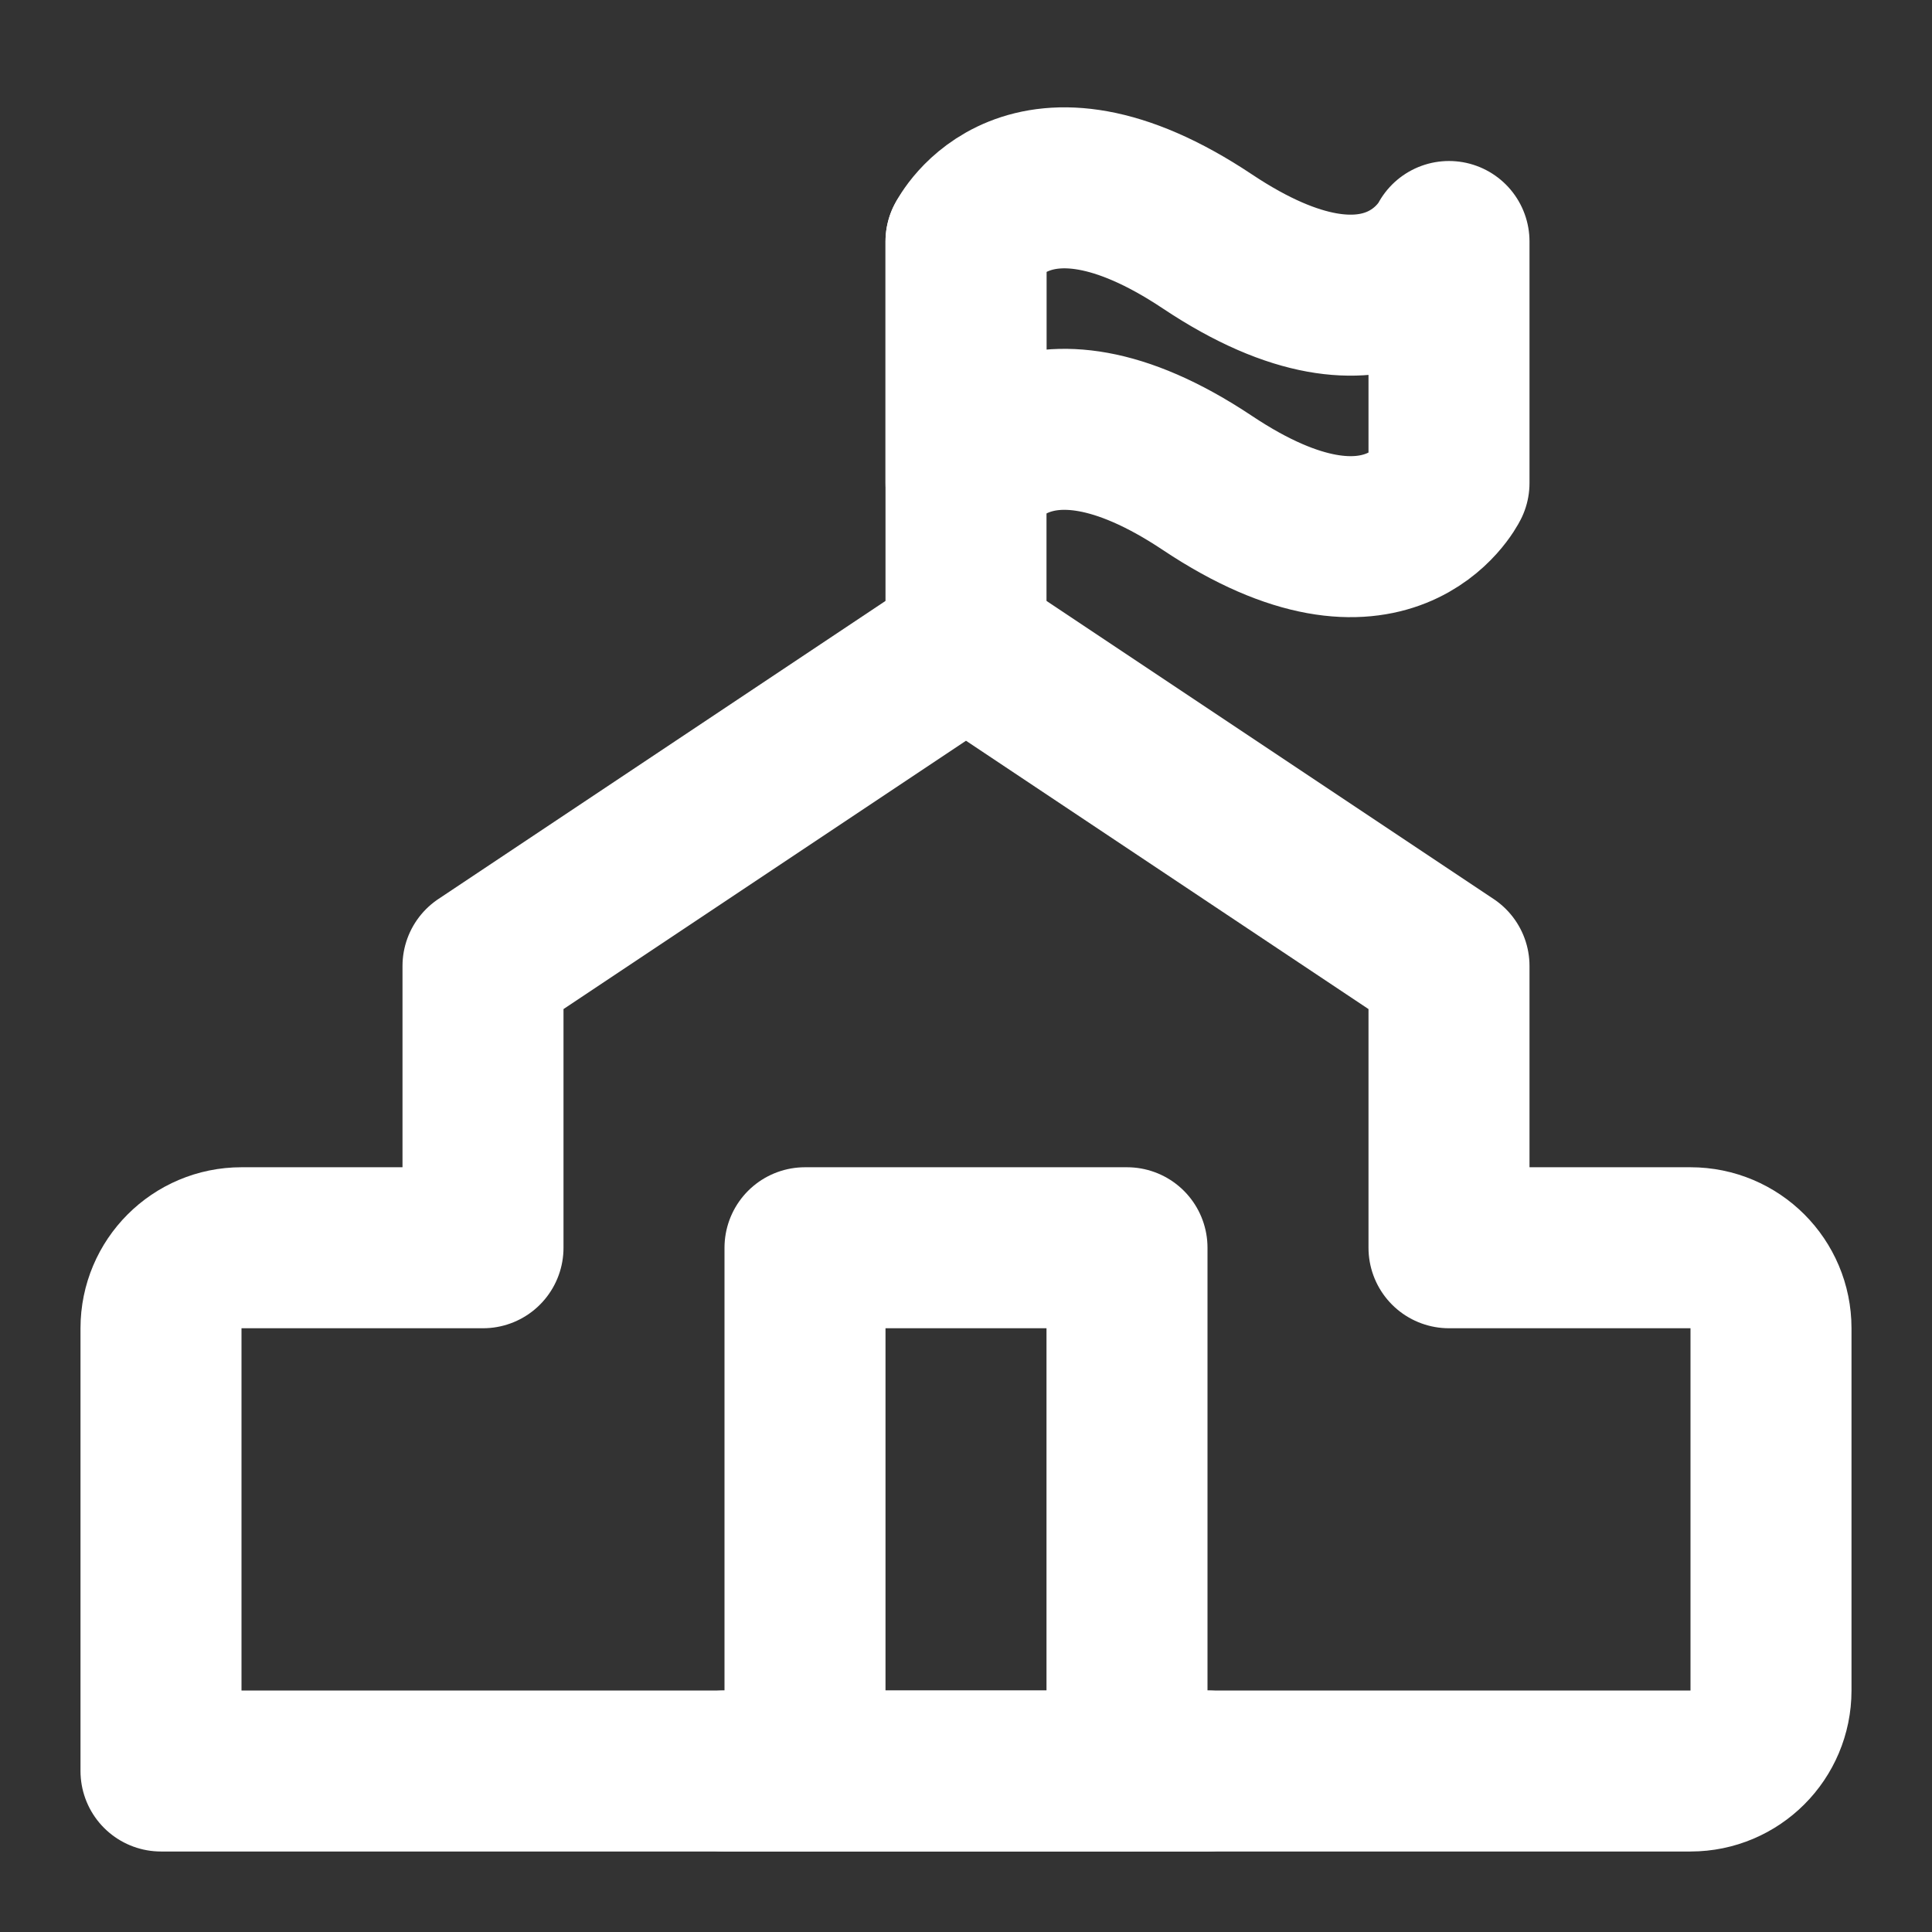
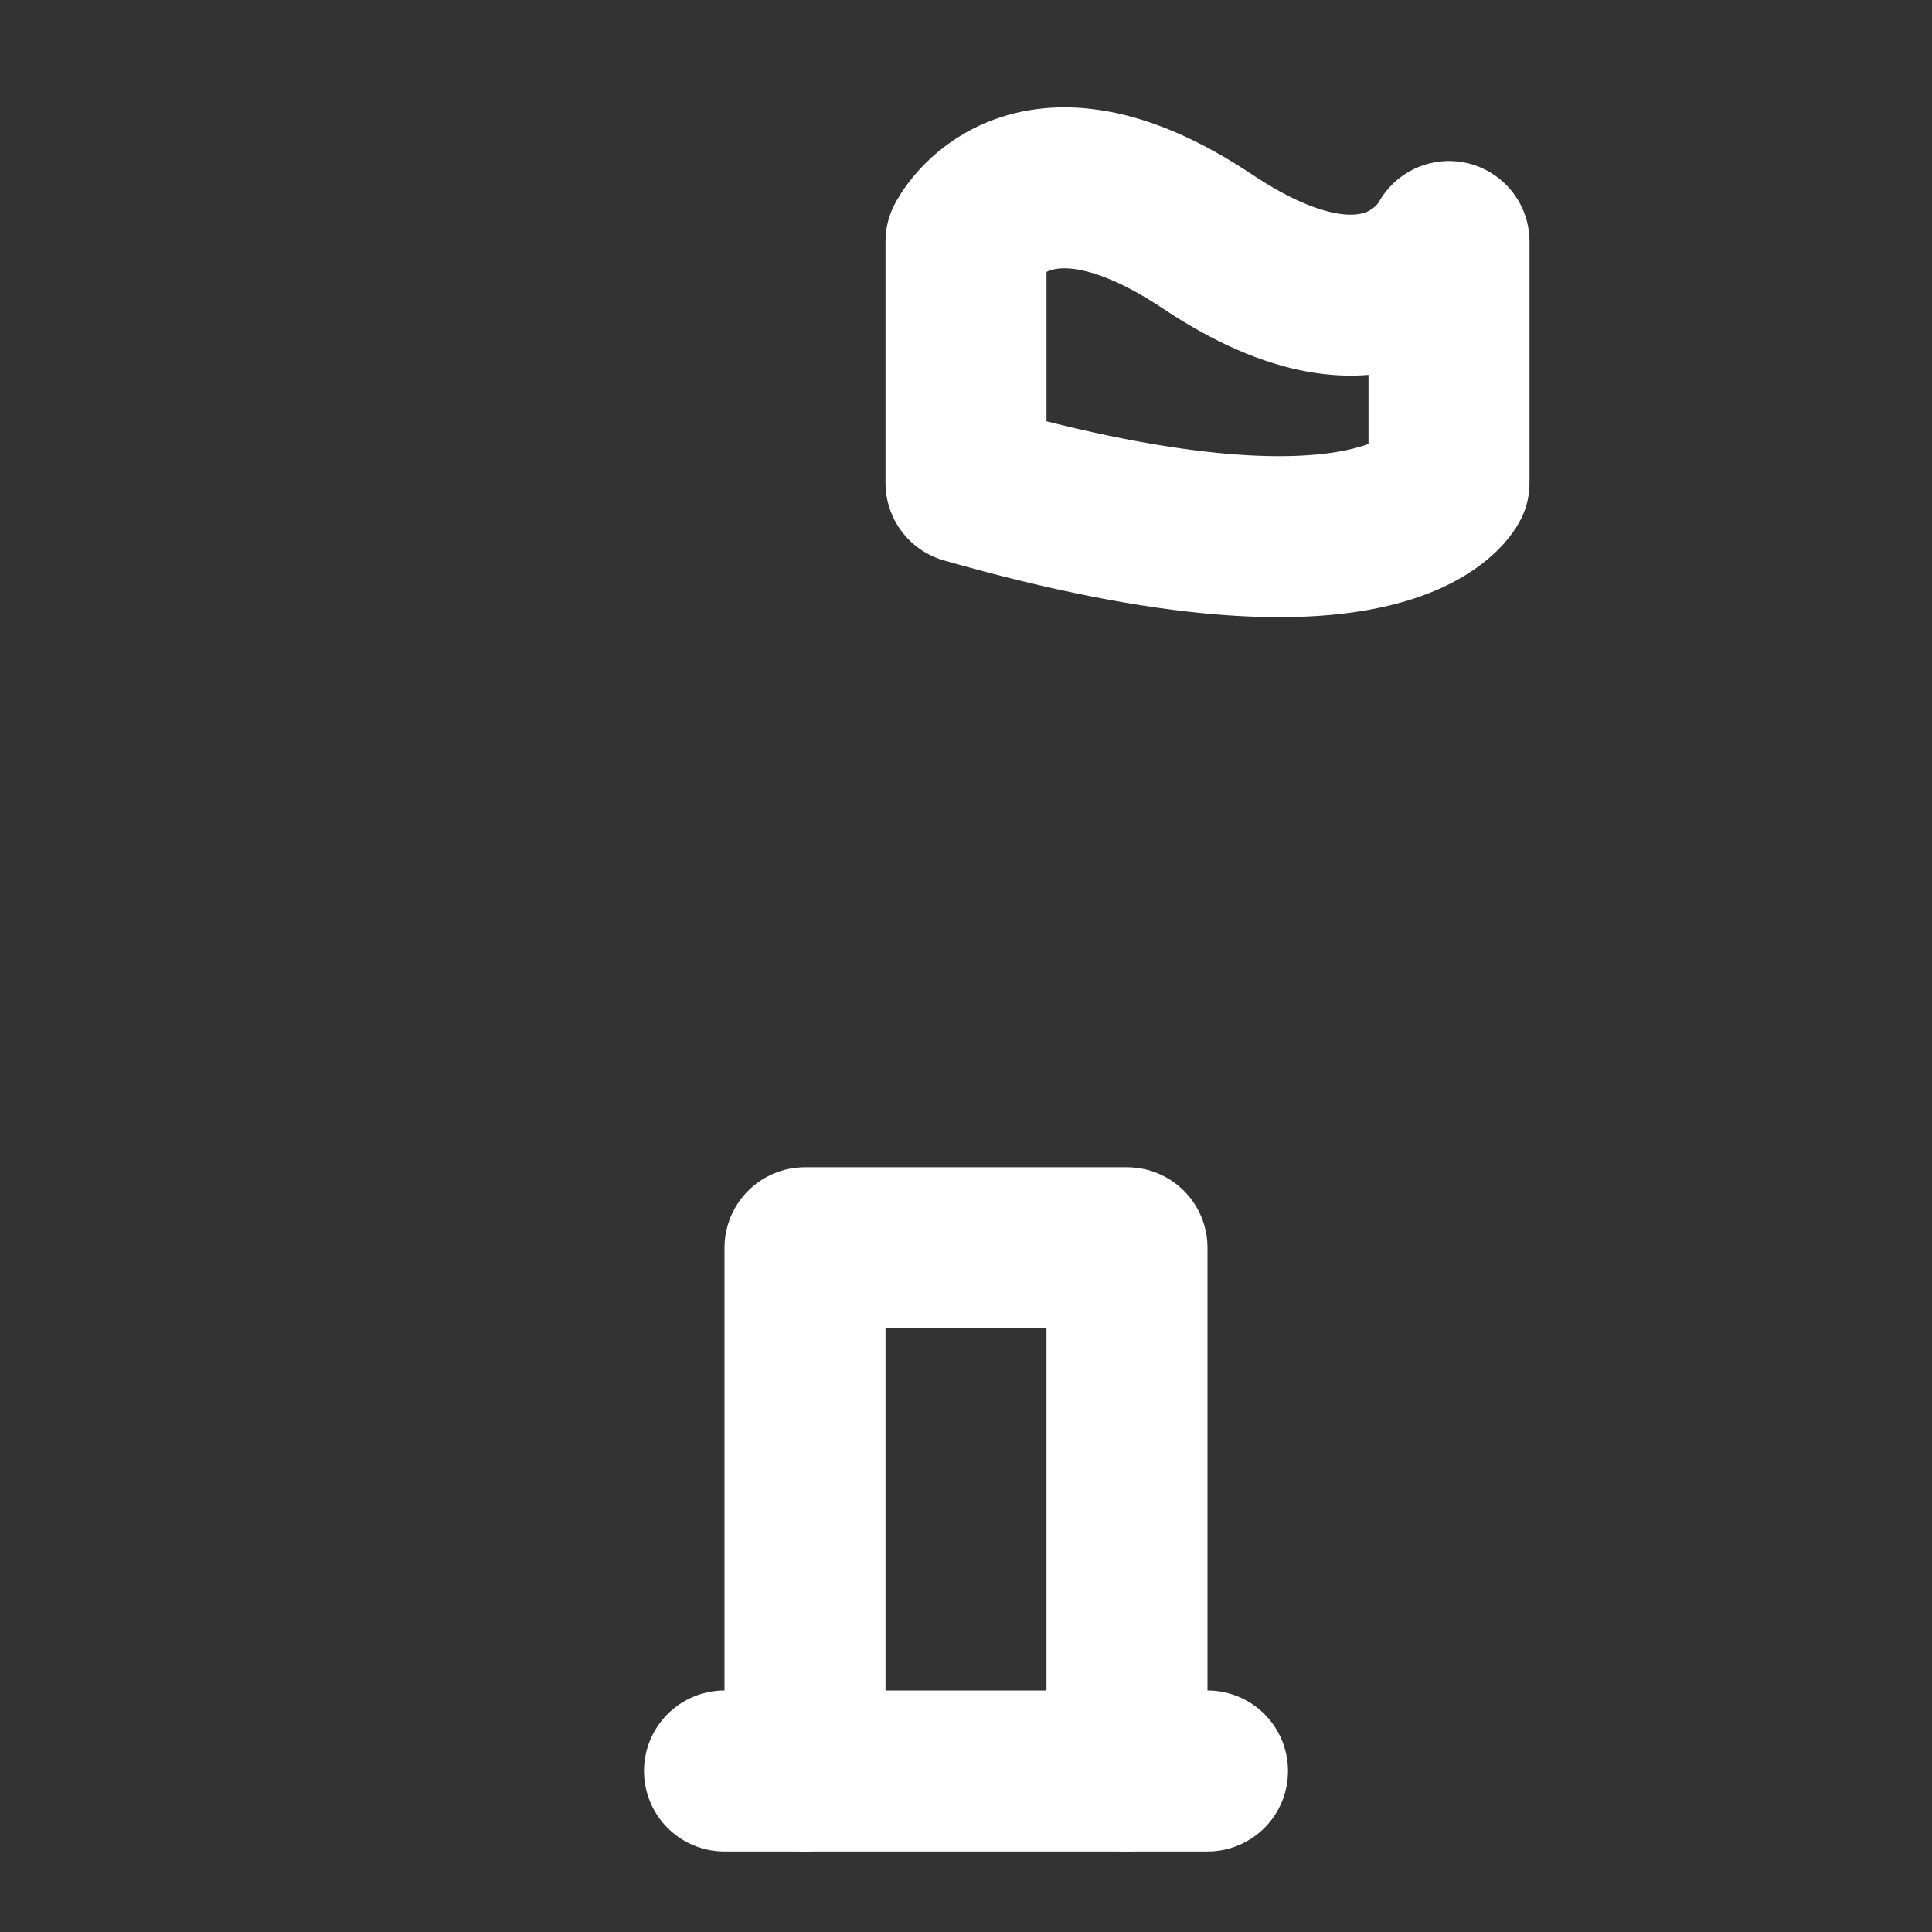
<svg xmlns="http://www.w3.org/2000/svg" width="30" height="30" viewBox="0 0 48 48" fill="none">
  <rect x="0" y="0" width="48" height="48" fill="#333333" stroke="none" />
-   <path d="M4 33C4 31.895 4.895 31 6 31H12V24L24 16L36 24V31H42C43.105 31 44 31.895 44 33V42C44 43.105 43.105 44 42 44H4V33Z" fill="none" stroke="#ffffff" stroke-width="4" stroke-linejoin="round" />
-   <path d="M24 6V16" stroke="#ffffff" stroke-width="4" stroke-linecap="round" />
-   <path d="M36 12V6C36 6 34.5 9 30 6C25.5 3 24 6 24 6V12C24 12 25.5 9 30 12C34.5 15 36 12 36 12Z" stroke="#ffffff" stroke-width="4" stroke-linecap="round" stroke-linejoin="round" />
+   <path d="M36 12V6C36 6 34.5 9 30 6C25.5 3 24 6 24 6V12C34.5 15 36 12 36 12Z" stroke="#ffffff" stroke-width="4" stroke-linecap="round" stroke-linejoin="round" />
  <path d="M28 44V31H20L20 44" stroke="#ffffff" stroke-width="4" stroke-linecap="round" stroke-linejoin="round" />
  <path d="M18 44L30 44" stroke="#ffffff" stroke-width="4" stroke-linecap="round" stroke-linejoin="round" />
</svg>